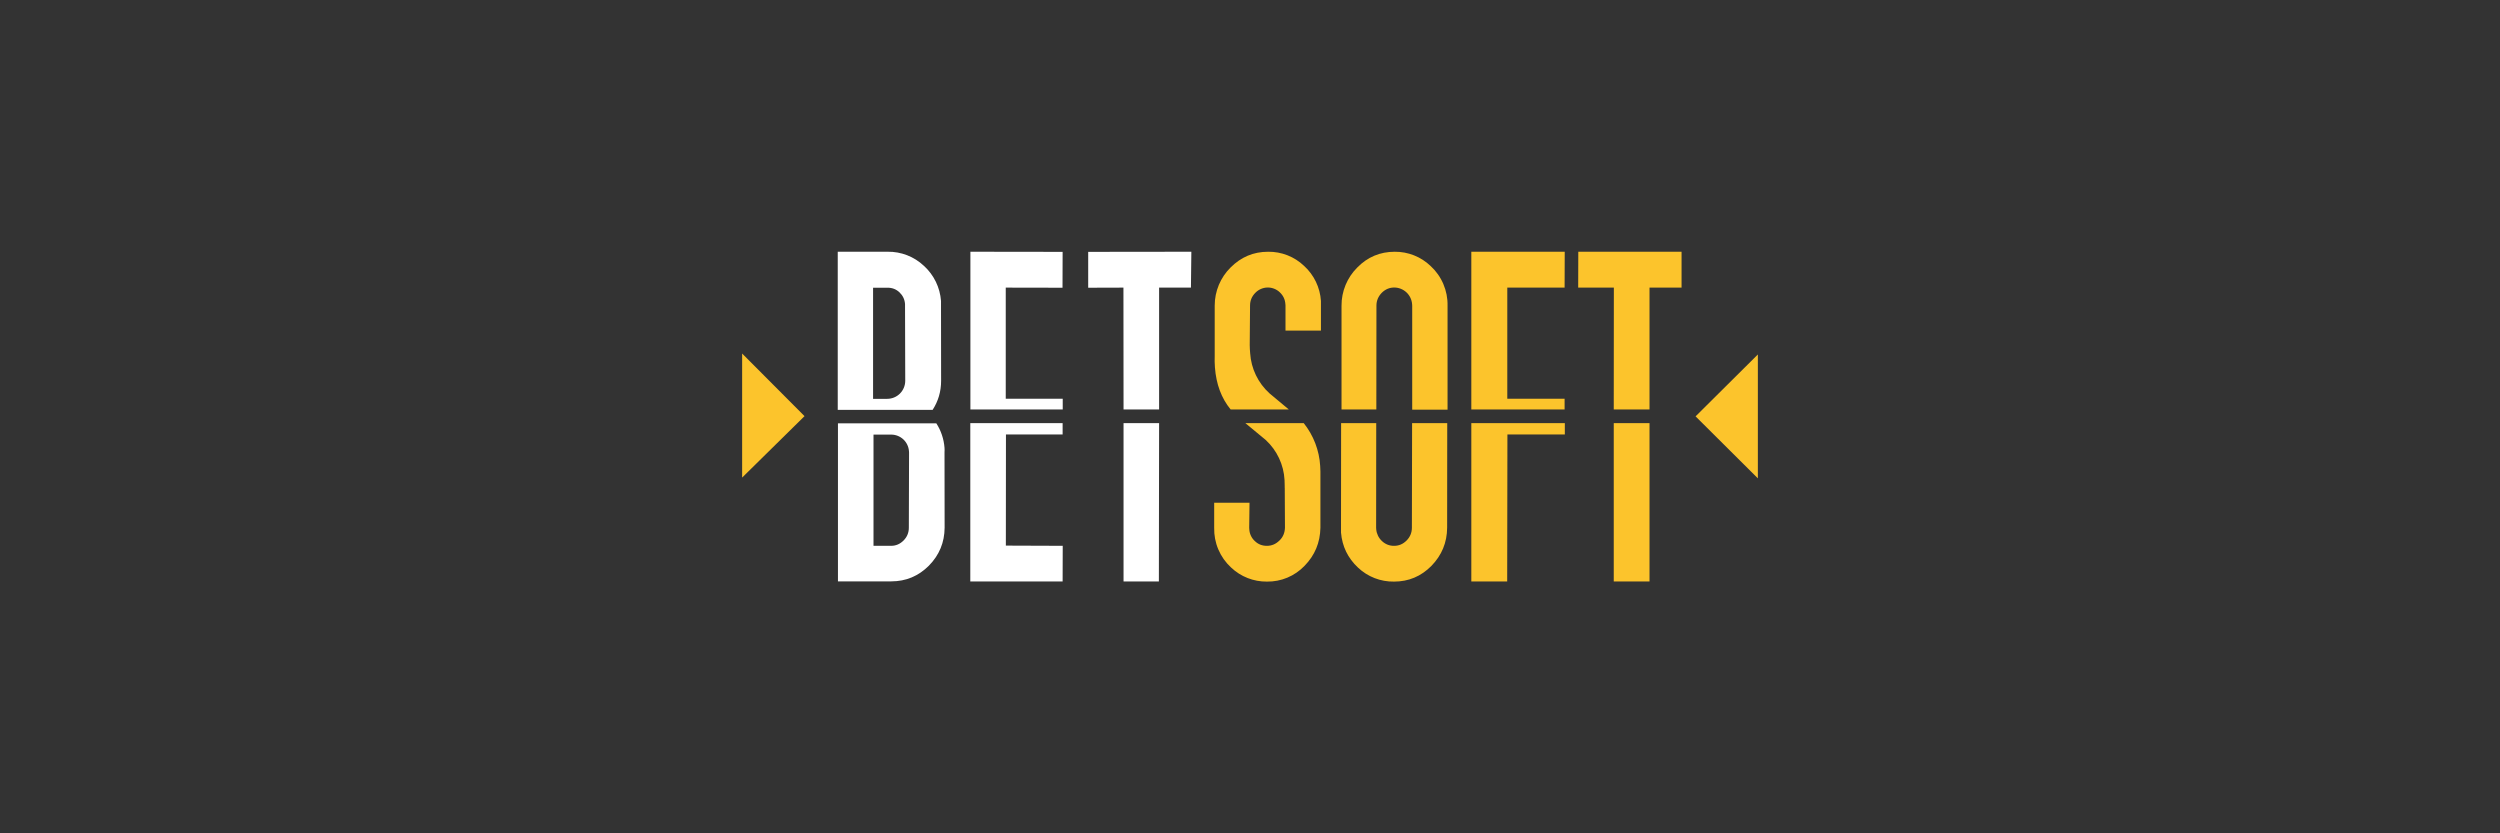
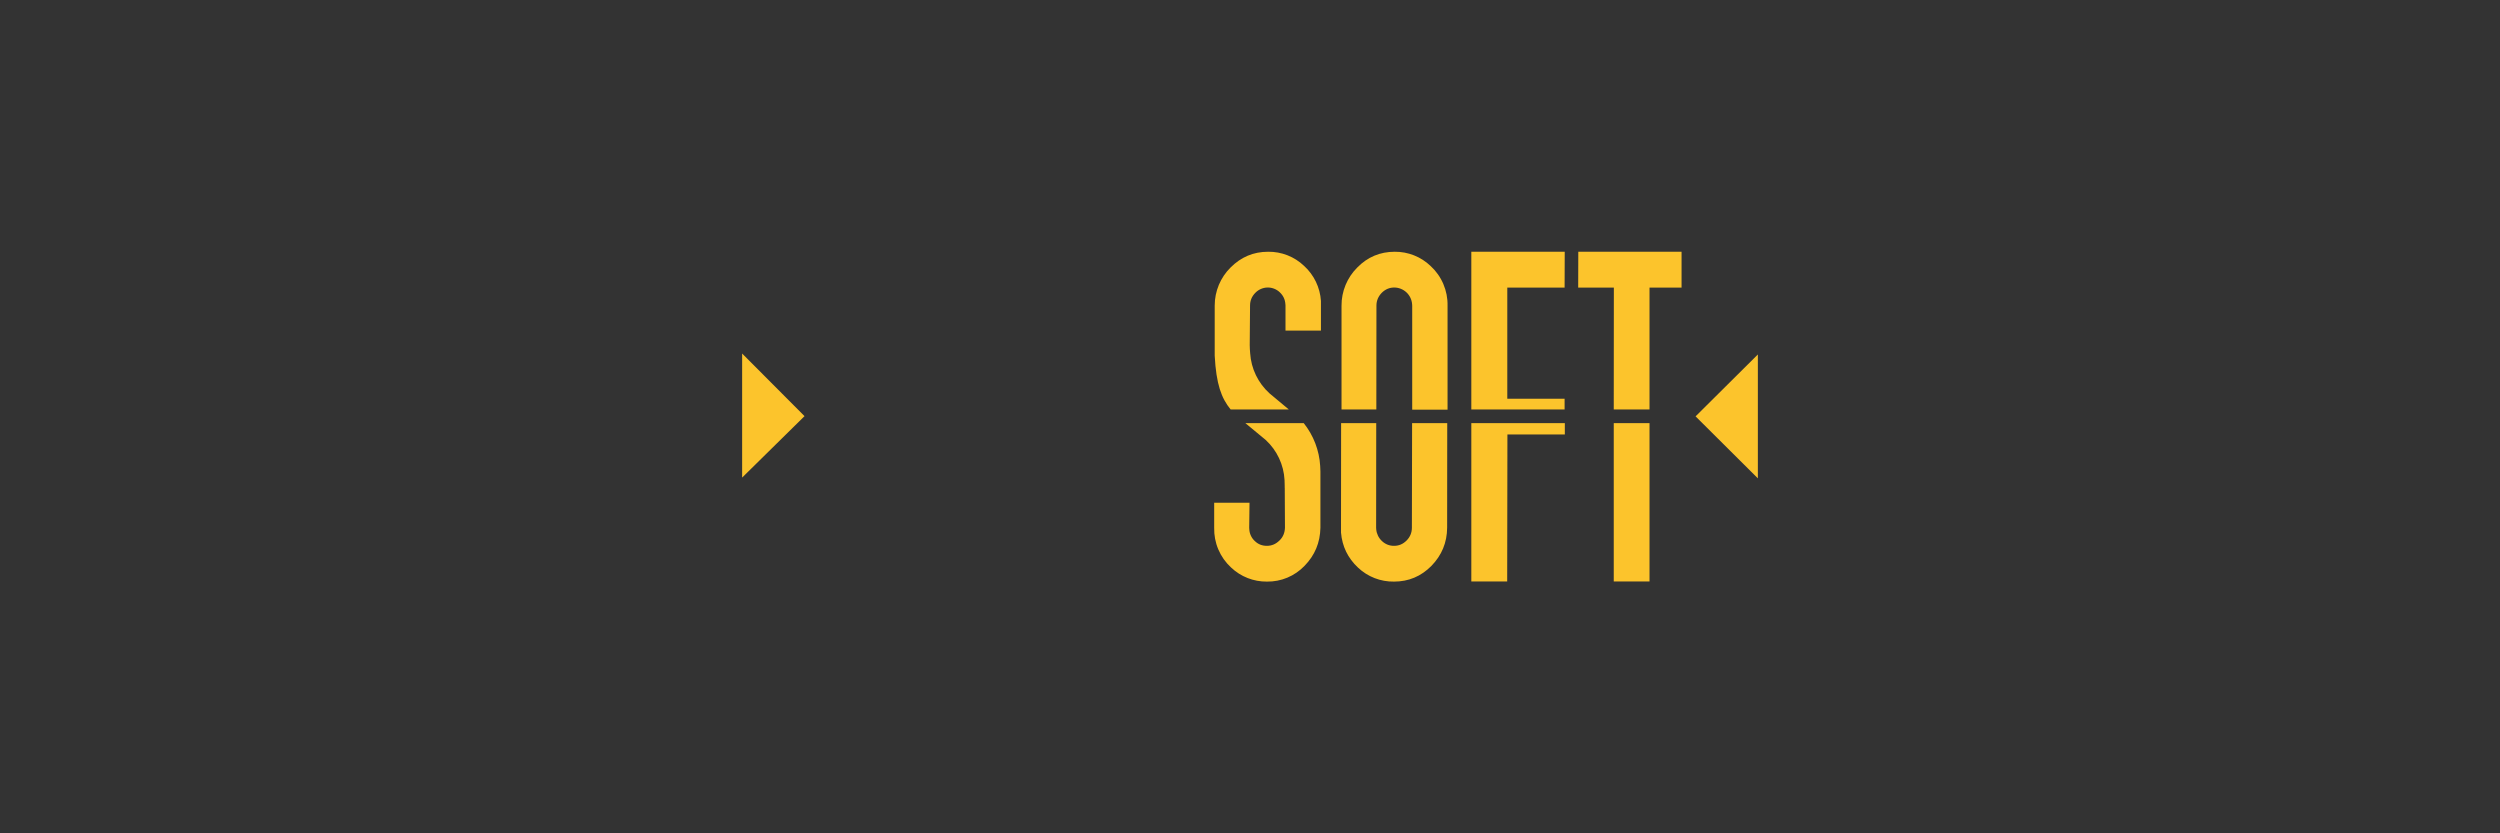
<svg xmlns="http://www.w3.org/2000/svg" width="144" height="48" viewBox="0 0 144 48" fill="none">
  <rect x="0" y="0" width="144" height="48" fill="#333333" stroke="none" />
-   <path d="M53.719 23.609C54.043 23.107 54.208 22.551 54.208 21.934L54.202 17.6V17.331C54.144 16.557 53.792 15.835 53.218 15.313C52.654 14.78 51.903 14.488 51.127 14.5H48.254V23.609H53.719ZM51.806 16.835C52.001 17.019 52.111 17.245 52.13 17.514V17.6L52.142 21.94C52.14 22.214 52.03 22.477 51.835 22.671C51.641 22.864 51.377 22.973 51.102 22.973H50.289V16.573H51.109C51.384 16.567 51.616 16.658 51.806 16.835ZM54.404 25.791C54.366 25.29 54.205 24.807 53.933 24.385H48.266V33.487H51.335C52.184 33.487 52.906 33.181 53.505 32.582C54.104 31.971 54.404 31.244 54.41 30.394L54.404 26.054C54.416 25.974 54.404 25.877 54.404 25.791ZM52.349 30.4C52.349 30.693 52.239 30.938 52.044 31.134C51.842 31.335 51.604 31.439 51.335 31.439H50.314V25.033H51.341C51.598 25.035 51.845 25.134 52.033 25.309C52.221 25.485 52.336 25.724 52.356 25.98L52.362 26.066L52.349 30.394V30.4ZM64.716 23.584H66.764V16.567H68.598L68.622 14.5L62.68 14.507V16.573L64.71 16.567L64.716 23.584ZM64.716 24.373V33.493H66.751L66.764 24.373H64.716ZM61.213 23.584V22.967H57.931V16.567L61.201 16.573L61.207 14.507L55.895 14.5V23.584H61.213ZM57.943 25.027H61.207V24.373H55.889V33.493H61.207L61.213 31.439L57.937 31.427L57.943 25.027Z" fill="white" />
-   <path d="M92.952 23.584H95.012V16.567H96.858V14.501H90.91L90.904 16.567H92.958L92.952 23.584ZM92.952 24.373V33.493H95.012V24.373H92.952ZM90.121 23.584V22.967H86.82V16.567H90.121L90.128 14.501H84.748V23.584H90.121ZM84.748 24.373V33.493H86.814L86.827 25.027H90.134V24.373H84.748ZM79.277 23.584L79.283 17.6C79.283 17.313 79.393 17.068 79.589 16.866C79.791 16.665 80.035 16.561 80.304 16.561C80.564 16.561 80.815 16.66 81.007 16.836C81.198 17.013 81.316 17.255 81.337 17.514L81.343 17.606V23.597H83.379V17.606C83.388 17.177 83.305 16.752 83.136 16.358C82.968 15.963 82.717 15.61 82.401 15.32C81.846 14.788 81.104 14.494 80.335 14.501C79.491 14.501 78.77 14.806 78.183 15.405C77.892 15.693 77.662 16.036 77.505 16.414C77.349 16.792 77.27 17.197 77.272 17.606V23.584H79.289H79.277ZM81.337 24.373L81.325 30.4C81.325 30.688 81.215 30.938 81.019 31.134C80.818 31.336 80.579 31.44 80.304 31.44C80.175 31.443 80.046 31.42 79.925 31.373C79.804 31.325 79.694 31.255 79.601 31.165C79.411 30.989 79.294 30.75 79.271 30.492L79.265 30.4L79.271 24.373H77.248L77.242 30.4V30.675C77.309 31.47 77.633 32.143 78.22 32.693C78.78 33.223 79.526 33.513 80.298 33.5C81.142 33.5 81.857 33.194 82.45 32.595C83.043 31.984 83.348 31.256 83.355 30.4L83.361 24.373H81.337ZM70.884 23.584H74.234L73.121 22.655C72.464 22.059 72.065 21.23 72.009 20.345C71.997 20.192 71.984 20.039 71.984 19.874L72.003 17.6C72.003 17.313 72.107 17.068 72.308 16.866C72.491 16.676 72.742 16.567 73.005 16.561C73.269 16.555 73.524 16.654 73.715 16.836C73.91 17.019 74.02 17.245 74.038 17.514L74.045 17.6V19.043H76.086V17.331C76.035 16.558 75.687 15.835 75.114 15.314C74.556 14.782 73.813 14.49 73.042 14.501C72.198 14.501 71.483 14.806 70.884 15.405C70.594 15.691 70.364 16.032 70.206 16.408C70.049 16.783 69.968 17.187 69.967 17.594V20.485C69.955 20.724 69.967 20.95 69.98 21.164C70.053 22.13 70.352 22.936 70.884 23.584ZM75.096 24.373H71.734L72.908 25.345C73.556 25.944 73.945 26.774 73.99 27.656C74.002 27.808 73.996 28.145 74.002 28.133L74.014 30.4C74.002 30.688 73.904 30.938 73.696 31.134C73.488 31.336 73.256 31.44 72.975 31.44C72.7 31.44 72.474 31.354 72.278 31.165C72.088 30.991 71.974 30.749 71.96 30.492L71.954 30.4L71.972 28.958H69.937V30.4C69.927 30.829 70.008 31.254 70.176 31.648C70.343 32.043 70.593 32.397 70.909 32.687C71.465 33.217 72.206 33.508 72.975 33.5C73.378 33.506 73.779 33.429 74.151 33.273C74.523 33.117 74.86 32.886 75.139 32.595C75.738 31.984 76.037 31.256 76.056 30.407V27.515C76.062 27.283 76.056 27.05 76.043 26.843C75.99 25.942 75.659 25.079 75.096 24.373ZM42.747 27.509V20.363L46.341 23.97L42.747 27.509ZM101.253 27.552V20.418L97.665 23.982L101.253 27.552Z" fill="#FCC42C" />
+   <path d="M92.952 23.584H95.012V16.567H96.858V14.501H90.91L90.904 16.567H92.958L92.952 23.584ZM92.952 24.373V33.493H95.012V24.373H92.952ZM90.121 23.584V22.967H86.82V16.567H90.121L90.128 14.501H84.748V23.584H90.121ZM84.748 24.373V33.493H86.814L86.827 25.027H90.134V24.373H84.748ZM79.277 23.584L79.283 17.6C79.283 17.313 79.393 17.068 79.589 16.866C79.791 16.665 80.035 16.561 80.304 16.561C80.564 16.561 80.815 16.66 81.007 16.836C81.198 17.013 81.316 17.255 81.337 17.514L81.343 17.606V23.597H83.379V17.606C83.388 17.177 83.305 16.752 83.136 16.358C82.968 15.963 82.717 15.61 82.401 15.32C81.846 14.788 81.104 14.494 80.335 14.501C79.491 14.501 78.77 14.806 78.183 15.405C77.892 15.693 77.662 16.036 77.505 16.414C77.349 16.792 77.27 17.197 77.272 17.606V23.584H79.289H79.277ZM81.337 24.373L81.325 30.4C81.325 30.688 81.215 30.938 81.019 31.134C80.818 31.336 80.579 31.44 80.304 31.44C80.175 31.443 80.046 31.42 79.925 31.373C79.804 31.325 79.694 31.255 79.601 31.165C79.411 30.989 79.294 30.75 79.271 30.492L79.265 30.4L79.271 24.373H77.248L77.242 30.4V30.675C77.309 31.47 77.633 32.143 78.22 32.693C78.78 33.223 79.526 33.513 80.298 33.5C81.142 33.5 81.857 33.194 82.45 32.595C83.043 31.984 83.348 31.256 83.355 30.4L83.361 24.373H81.337ZM70.884 23.584H74.234L73.121 22.655C72.464 22.059 72.065 21.23 72.009 20.345C71.997 20.192 71.984 20.039 71.984 19.874L72.003 17.6C72.003 17.313 72.107 17.068 72.308 16.866C72.491 16.676 72.742 16.567 73.005 16.561C73.269 16.555 73.524 16.654 73.715 16.836C73.91 17.019 74.02 17.245 74.038 17.514L74.045 17.6V19.043H76.086V17.331C76.035 16.558 75.687 15.835 75.114 15.314C74.556 14.782 73.813 14.49 73.042 14.501C72.198 14.501 71.483 14.806 70.884 15.405C70.594 15.691 70.364 16.032 70.206 16.408C70.049 16.783 69.968 17.187 69.967 17.594V20.485C70.053 22.13 70.352 22.936 70.884 23.584ZM75.096 24.373H71.734L72.908 25.345C73.556 25.944 73.945 26.774 73.99 27.656C74.002 27.808 73.996 28.145 74.002 28.133L74.014 30.4C74.002 30.688 73.904 30.938 73.696 31.134C73.488 31.336 73.256 31.44 72.975 31.44C72.7 31.44 72.474 31.354 72.278 31.165C72.088 30.991 71.974 30.749 71.96 30.492L71.954 30.4L71.972 28.958H69.937V30.4C69.927 30.829 70.008 31.254 70.176 31.648C70.343 32.043 70.593 32.397 70.909 32.687C71.465 33.217 72.206 33.508 72.975 33.5C73.378 33.506 73.779 33.429 74.151 33.273C74.523 33.117 74.86 32.886 75.139 32.595C75.738 31.984 76.037 31.256 76.056 30.407V27.515C76.062 27.283 76.056 27.05 76.043 26.843C75.99 25.942 75.659 25.079 75.096 24.373ZM42.747 27.509V20.363L46.341 23.97L42.747 27.509ZM101.253 27.552V20.418L97.665 23.982L101.253 27.552Z" fill="#FCC42C" />
</svg>